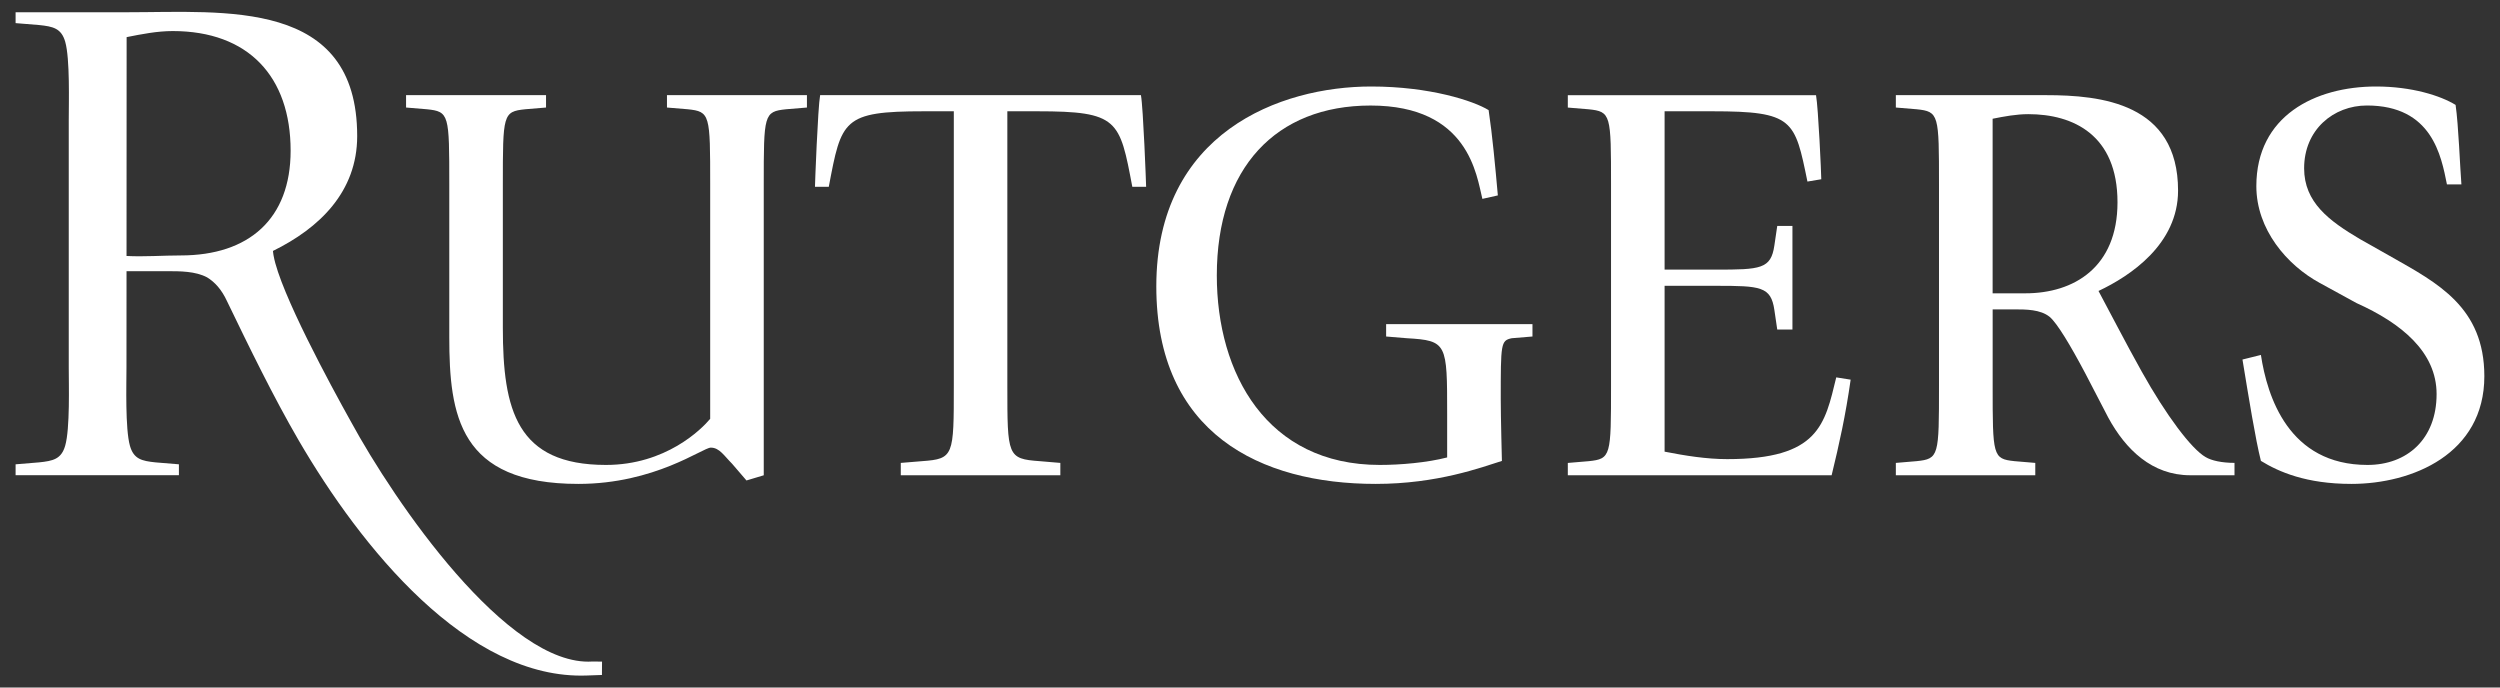
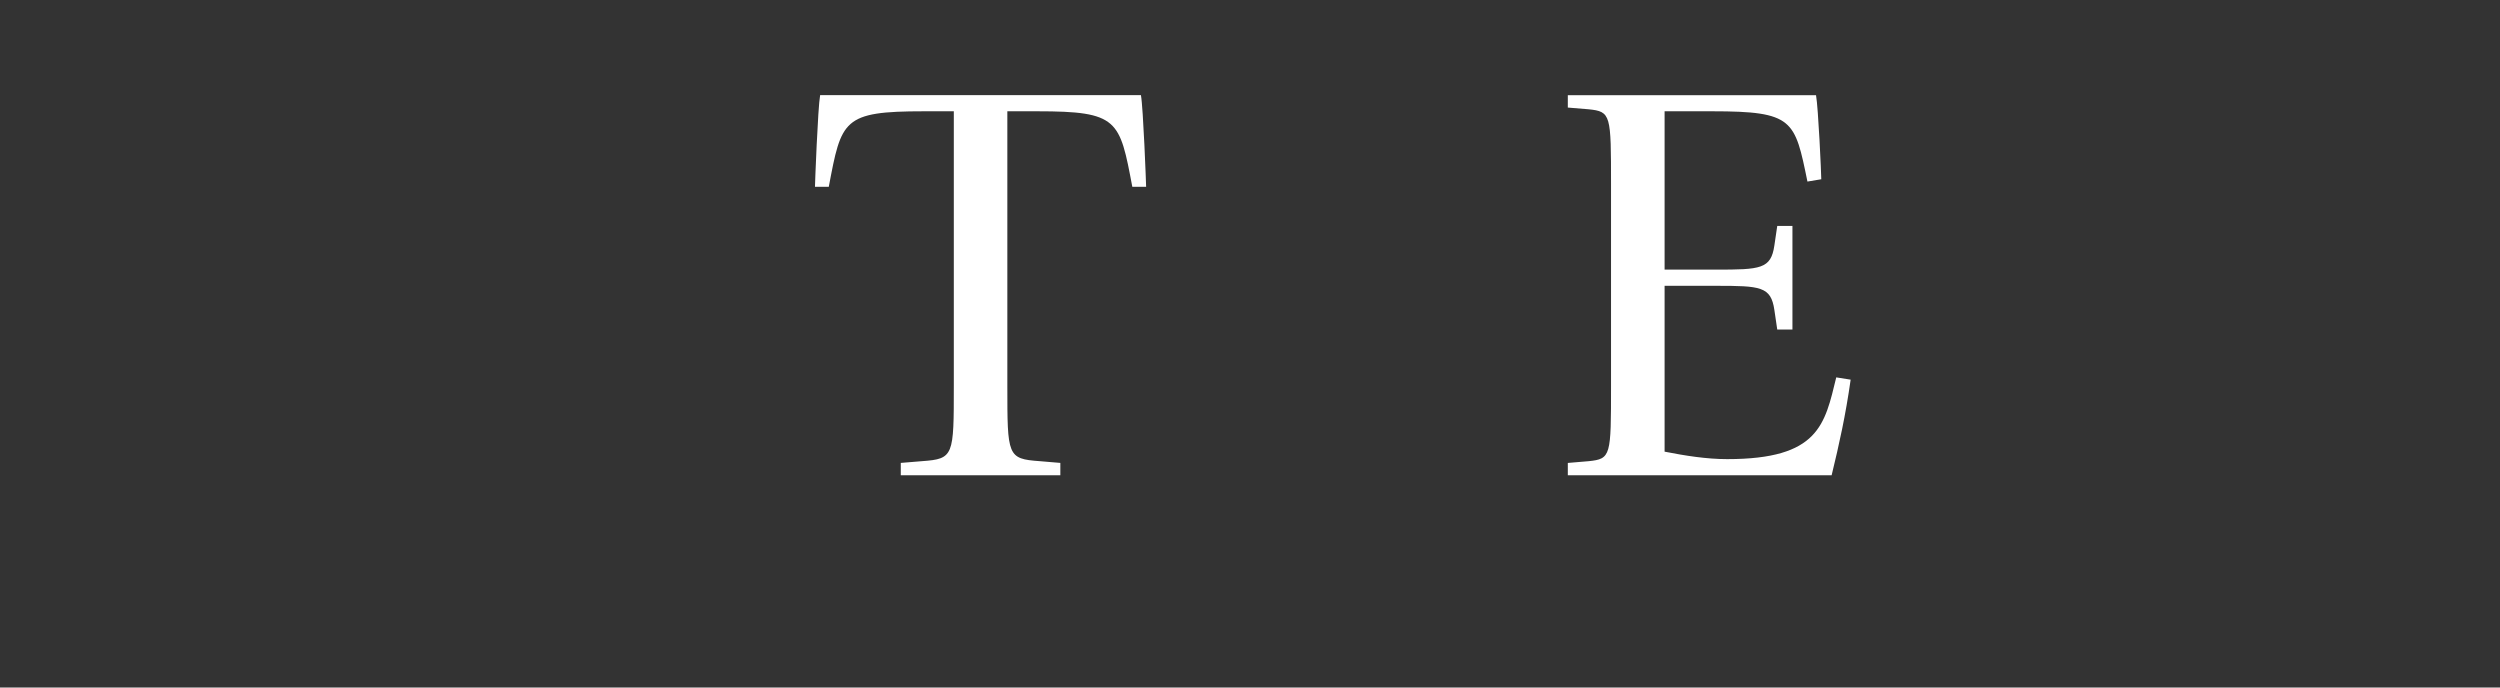
<svg xmlns="http://www.w3.org/2000/svg" version="1.1" id="Layer_1" x="0px" y="0px" width="80px" height="22px" viewBox="0 0 80 22" enable-background="new 0 0 80 22" xml:space="preserve">
  <rect x="0" y="0" width="80" height="22" fill="#333333" stroke="none" />
  <g>
-     <path fill-rule="evenodd" clip-rule="evenodd" fill="#FFFFFF" d="M23.887,15.375l0.553-0.166V5.913c0-2.25,0-2.343,0.718-2.417   l0.664-0.055V3.045h-4.479v0.396l0.663,0.055c0.72,0.074,0.72,0.167,0.72,2.417v7.489c-0.276,0.332-1.419,1.476-3.336,1.476   c-2.856,0-3.299-1.754-3.299-4.39V5.913c0-2.251,0-2.343,0.719-2.417l0.663-0.055V3.045h-4.479v0.396l0.664,0.055   c0.719,0.074,0.719,0.166,0.719,2.417v4.871c0,2.506,0.313,4.701,4.129,4.701c2.452,0,3.982-1.161,4.24-1.161   c0.276,0,0.424,0.259,0.681,0.516L23.887,15.375z" />
    <path fill-rule="evenodd" clip-rule="evenodd" fill="#FFFFFF" d="M28.825,15.209h5.106v-0.396l-0.664-0.056   c-1.032-0.074-1.032-0.166-1.032-2.415V3.561h0.958c2.599,0,2.636,0.276,3.041,2.417h0.442c0-0.074-0.092-2.527-0.166-2.933H26.244   c-0.074,0.406-0.165,2.858-0.165,2.933h0.442c0.405-2.141,0.442-2.417,3.042-2.417h0.959v8.781c0,2.249,0,2.341-1.014,2.415   l-0.683,0.056V15.209z" />
-     <path fill-rule="evenodd" clip-rule="evenodd" fill="#FFFFFF" d="M48.024,12.783c0-1.794,0-1.885,0.352-1.96l0.663-0.055v-0.396   h-4.683v0.396l0.663,0.055c1.29,0.075,1.29,0.167,1.29,2.423v1.392c-0.644,0.166-1.49,0.24-2.156,0.24   c-3.612,0-5.215-2.92-5.215-6.063c0-3.448,1.897-5.438,4.92-5.438c3.151,0,3.393,2.248,3.578,2.987l0.495-0.111   c-0.081-0.91-0.177-1.942-0.295-2.729c-0.479-0.295-1.879-0.756-3.759-0.756c-2.913,0-6.875,1.475-6.875,6.396   c0,4.697,3.317,6.321,7.022,6.321c1.973,0,3.383-0.53,4.037-0.735C48.061,14.75,48.024,13.338,48.024,12.783" />
    <path fill-rule="evenodd" clip-rule="evenodd" fill="#FFFFFF" d="M50.17,15.209h8.442c0.243-0.997,0.447-1.917,0.609-3.06   l-0.461-0.073c-0.368,1.511-0.554,2.616-3.489,2.616c-0.661,0-1.342-0.109-2.004-0.239V9.146h1.638   c1.433,0,1.765,0.019,1.875,0.774l0.092,0.626h0.486V7.229h-0.486l-0.092,0.626c-0.11,0.755-0.442,0.773-1.875,0.773h-1.638V3.561   h1.525c2.604,0,2.641,0.276,3.046,2.249l0.443-0.074c0-0.165-0.095-2.285-0.168-2.69H50.17v0.396l0.666,0.055   c0.717,0.074,0.717,0.167,0.717,2.42v6.422c0,2.253,0,2.345-0.717,2.419l-0.666,0.056V15.209z" />
-     <path fill-rule="evenodd" clip-rule="evenodd" fill="#FFFFFF" d="M60.667,15.209h4.462v-0.396l-0.666-0.056   c-0.698-0.074-0.698-0.166-0.698-2.418V9.9h0.681c0.388,0,0.847,0,1.145,0.241c0.239,0.203,0.661,0.905,1.14,1.81l0.738,1.421   c0.554,1.015,1.4,1.836,2.617,1.836h1.418v-0.396c-0.405,0-0.736-0.073-0.922-0.184c-0.459-0.26-1.271-1.349-2.045-2.734   c-0.497-0.885-1.106-2.068-1.385-2.583c1.015-0.479,2.546-1.495,2.546-3.212c0-2.802-2.471-3.054-4.22-3.054h-4.811v0.396   l0.664,0.055c0.717,0.074,0.717,0.167,0.717,2.419v6.424c0,2.252,0,2.344-0.717,2.418l-0.664,0.056V15.209z M63.764,3.8   c0.368-0.074,0.756-0.147,1.142-0.147c1.438,0,2.854,0.664,2.854,2.82c0,2.083-1.397,2.913-2.946,2.913h-1.05V3.8z" />
  </g>
  <g>
-     <path fill-rule="evenodd" clip-rule="evenodd" fill="#FFFFFF" d="M75.52,7.652c-0.995-0.588-1.788-1.179-1.788-2.267   c0-1.235,0.939-2.009,2.01-2.009c2.081,0,2.376,1.604,2.56,2.525h0.463c-0.044-0.536-0.091-1.888-0.186-2.544   c-0.479-0.294-1.399-0.589-2.544-0.589c-1.953,0-3.832,0.94-3.832,3.189c0,1.382,0.976,2.524,2.027,3.096l1.178,0.645   c1.439,0.645,2.563,1.568,2.563,2.912c0,1.438-0.941,2.268-2.212,2.268c-2.526,0-3.208-2.193-3.41-3.52l-0.59,0.147   c0.208,1.262,0.414,2.546,0.59,3.243c0.571,0.352,1.454,0.737,2.894,0.737c1.953,0,4.256-0.959,4.256-3.446   c0-2.212-1.508-2.986-2.966-3.815L75.52,7.652z" />
-     <path fill-rule="evenodd" clip-rule="evenodd" fill="#FFFFFF" d="M8.756,8.187c0.21,1.169,1.838,4.167,2.461,5.283   c1.413,2.604,5.029,7.869,7.736,7.699l0.312,0.002l-0.003,0.428l-0.475,0.017c-3.825,0.148-7.243-4.112-9.232-7.529   c-0.808-1.39-1.592-3.002-2.291-4.45C7.091,9.262,6.872,9.025,6.626,8.875C6.25,8.676,5.757,8.678,5.351,8.678   c-0.236-0.002-0.937,0-1.302,0L4.047,11.75c0,0.563-0.043,1.962,0.11,2.512c0.121,0.432,0.383,0.488,0.818,0.534l0.75,0.062v0.349   H0.499v-0.349l0.75-0.062c0.444-0.046,0.713-0.101,0.837-0.534C2.243,13.718,2.2,12.311,2.2,11.75V3.849   c0-0.56,0.042-1.968-0.113-2.512C1.962,0.902,1.693,0.847,1.25,0.801L0.499,0.74V0.392l3.563,0c3.136,0,7.368-0.447,7.368,3.963   c0,1.785-1.213,2.947-2.696,3.675C8.74,8.103,8.756,8.187,8.756,8.187 M4.049,8.191c0.564,0.03,1.17-0.017,1.735-0.017   c2.183,0,3.516-1.171,3.516-3.352c0-2.372-1.353-3.828-3.771-3.828c-0.499,0-0.99,0.097-1.477,0.194L4.049,8.191z" />
-   </g>
+     </g>
</svg>